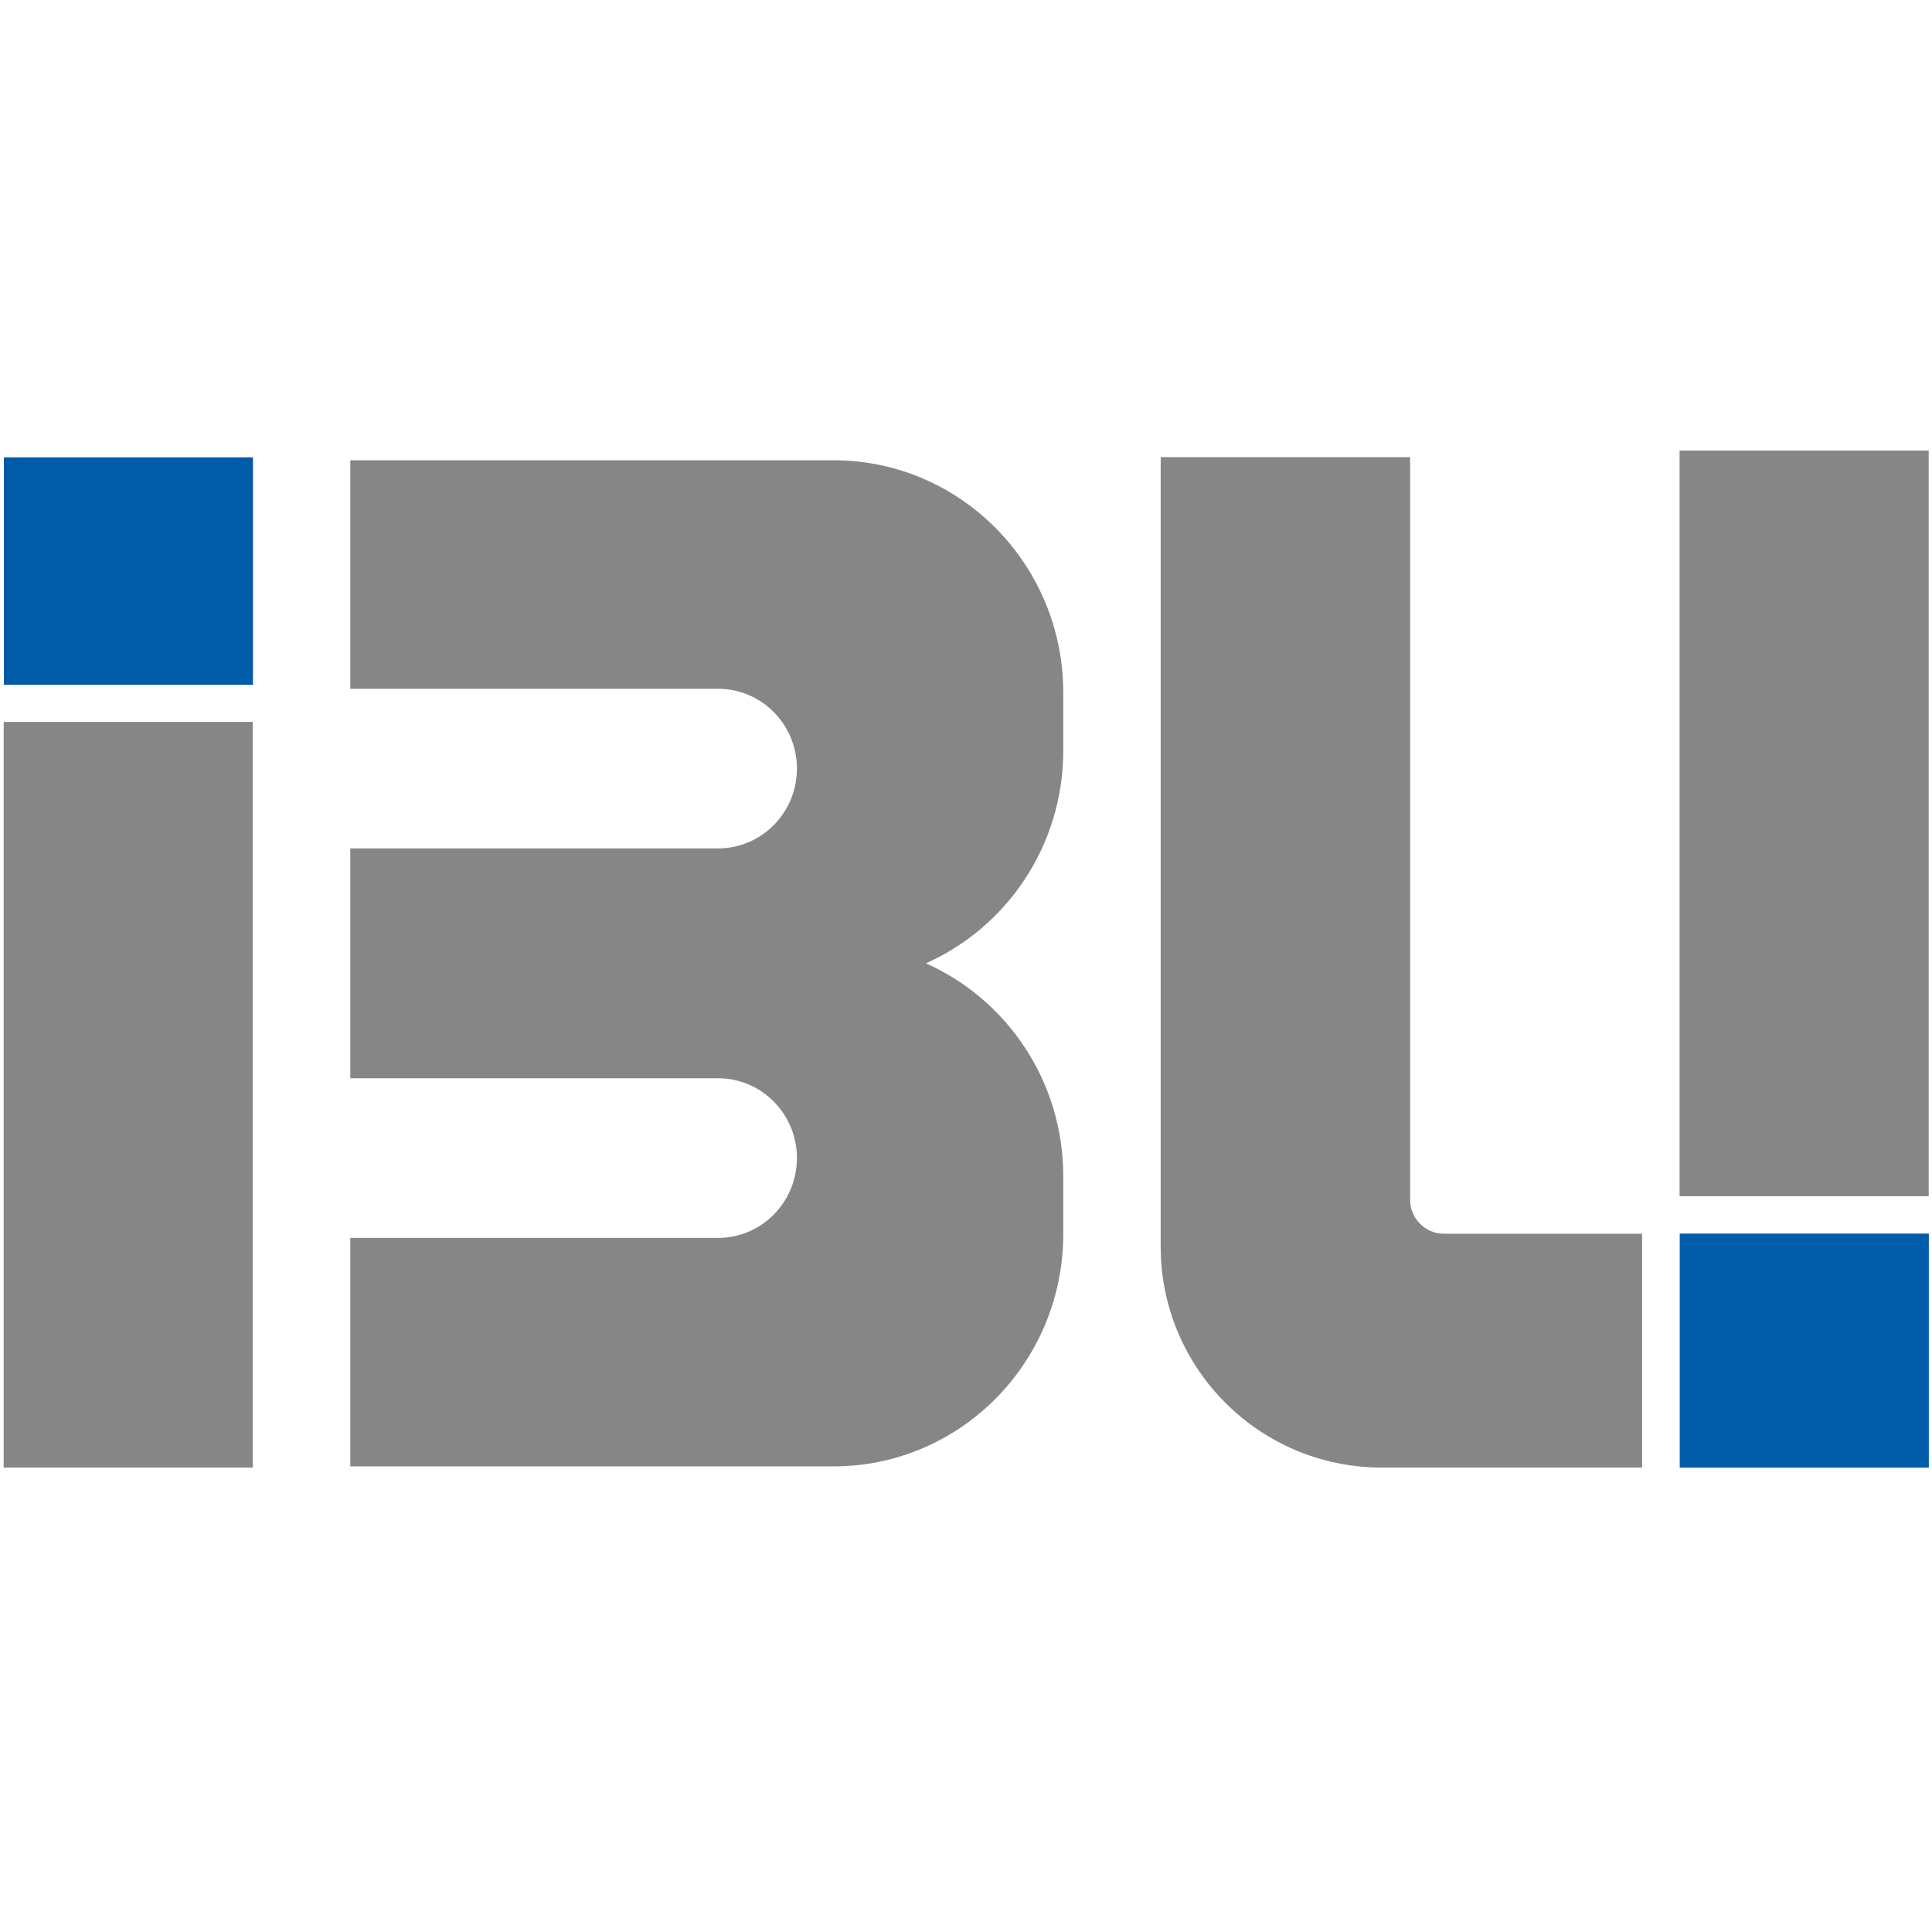
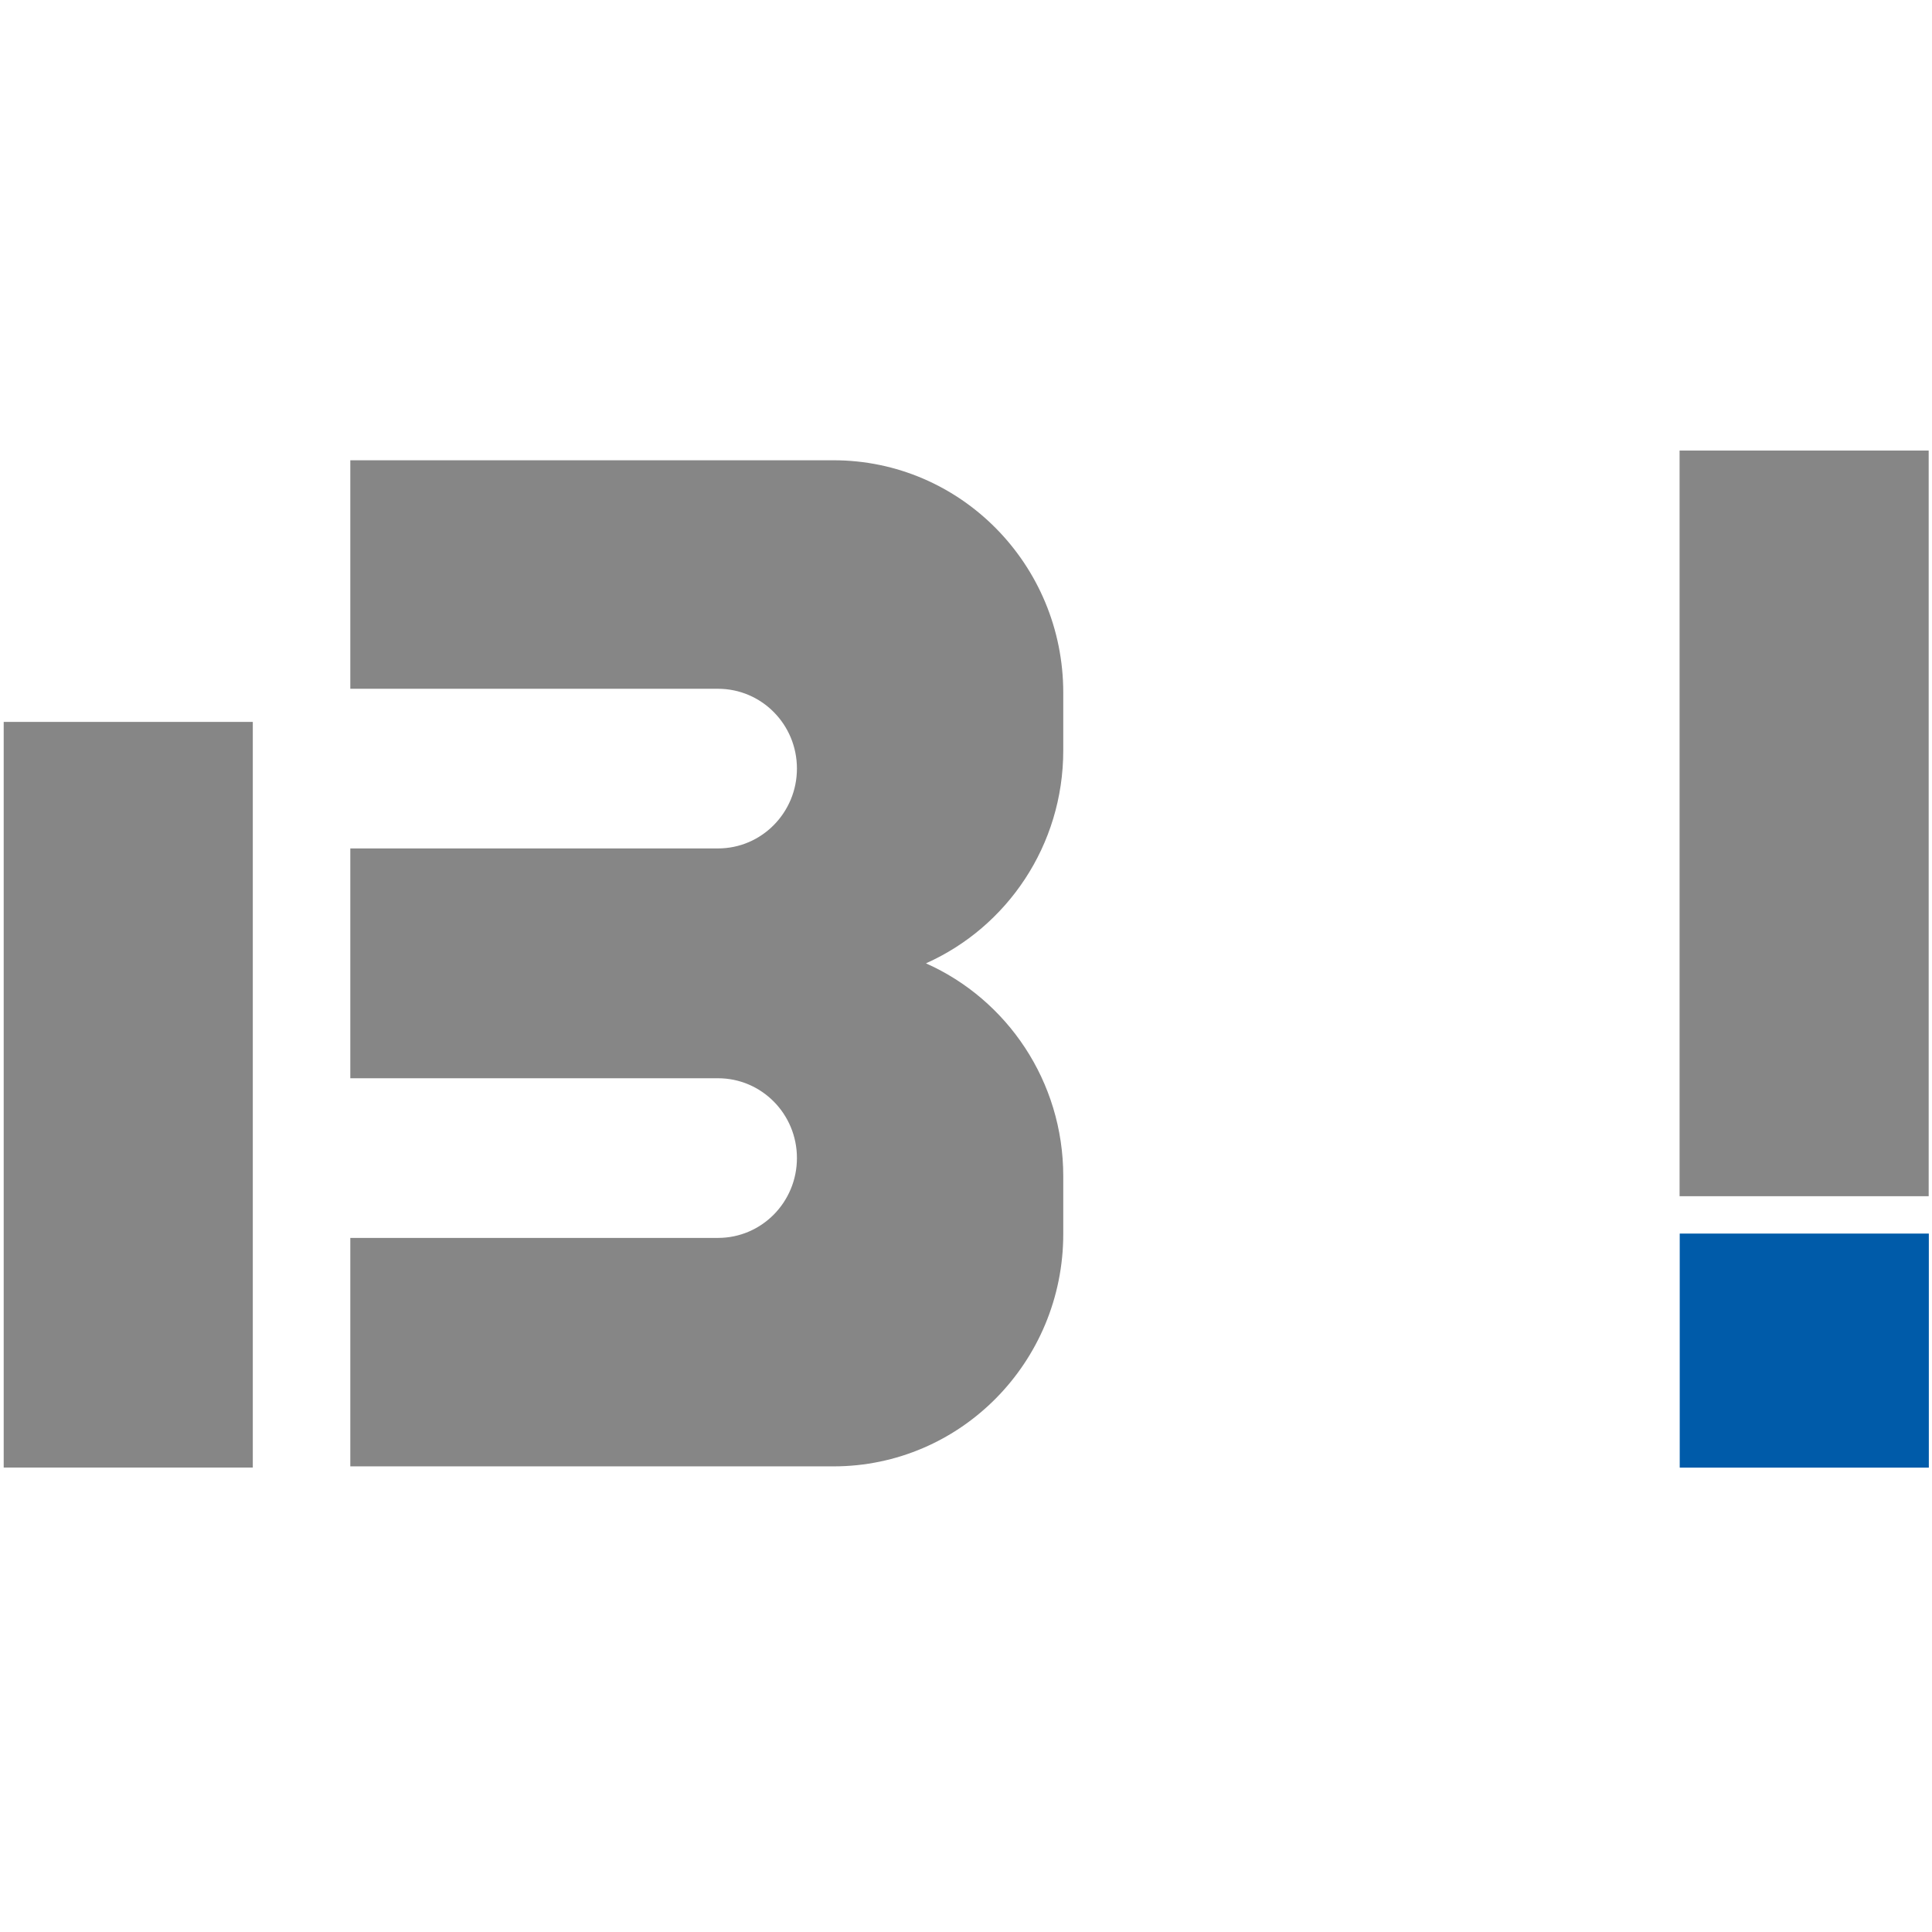
<svg xmlns="http://www.w3.org/2000/svg" width="100%" height="100%" viewBox="0 0 635 635" xml:space="preserve" style="fill-rule:evenodd;clip-rule:evenodd;stroke-linejoin:round;stroke-miterlimit:2;">
  <g transform="matrix(4.167,0,0,4.167,539.72,227.113)">
-     <path d="M0,42.808L-15.626,42.808C-17.101,42.808 -18.299,41.609 -18.299,40.137L-18.299,-18.444L-37.972,-18.444L-37.972,43.827C-37.972,53.45 -30.169,61.252 -20.544,61.252L0,61.252L0,42.808Z" style="fill:rgb(134,134,134);fill-rule:nonzero;" />
-   </g>
+     </g>
  <g transform="matrix(-4.167,0,0,4.167,1.112,237.271)">
    <rect x="-19.673" y="0" width="19.648" height="58.814" style="fill:rgb(134,134,134);" />
  </g>
  <g transform="matrix(-4.167,0,0,4.167,551.932,148.088)">
    <rect x="-19.673" y="0" width="19.648" height="58.814" style="fill:rgb(134,134,134);" />
  </g>
  <g transform="matrix(4.167,0,0,4.167,-717,-573.154)">
-     <rect x="172.371" y="173.62" width="19.648" height="17.939" style="fill:rgb(0,91,169);" />
-   </g>
+     </g>
  <g transform="matrix(4.167,0,0,4.167,-717,-60.688)">
    <rect x="304.556" y="111.863" width="19.648" height="18.461" style="fill:rgb(0,91,169);" />
  </g>
  <g transform="matrix(4.167,0,0,4.167,115.136,278.843)">
    <path d="M0,18.131L29.003,18.131C32.442,18.131 35.228,20.947 35.228,24.424C35.228,27.908 32.442,30.724 29.003,30.724L0,30.724L0,48.744L38.111,48.744C48.121,48.744 56.235,40.536 56.235,30.411L56.235,25.861C56.235,18.361 51.791,11.919 45.425,9.076L45.425,9.057C51.791,6.211 56.235,-0.226 56.235,-7.727L56.235,-12.278C56.235,-22.403 48.121,-30.613 38.111,-30.613L0,-30.613L0,-12.589L29.003,-12.589C32.442,-12.589 35.228,-9.775 35.228,-6.296C35.228,-2.819 32.442,0.004 29.003,0.004L0,0.004L0,18.131Z" style="fill:rgb(134,134,134);fill-rule:nonzero;" />
  </g>
</svg>